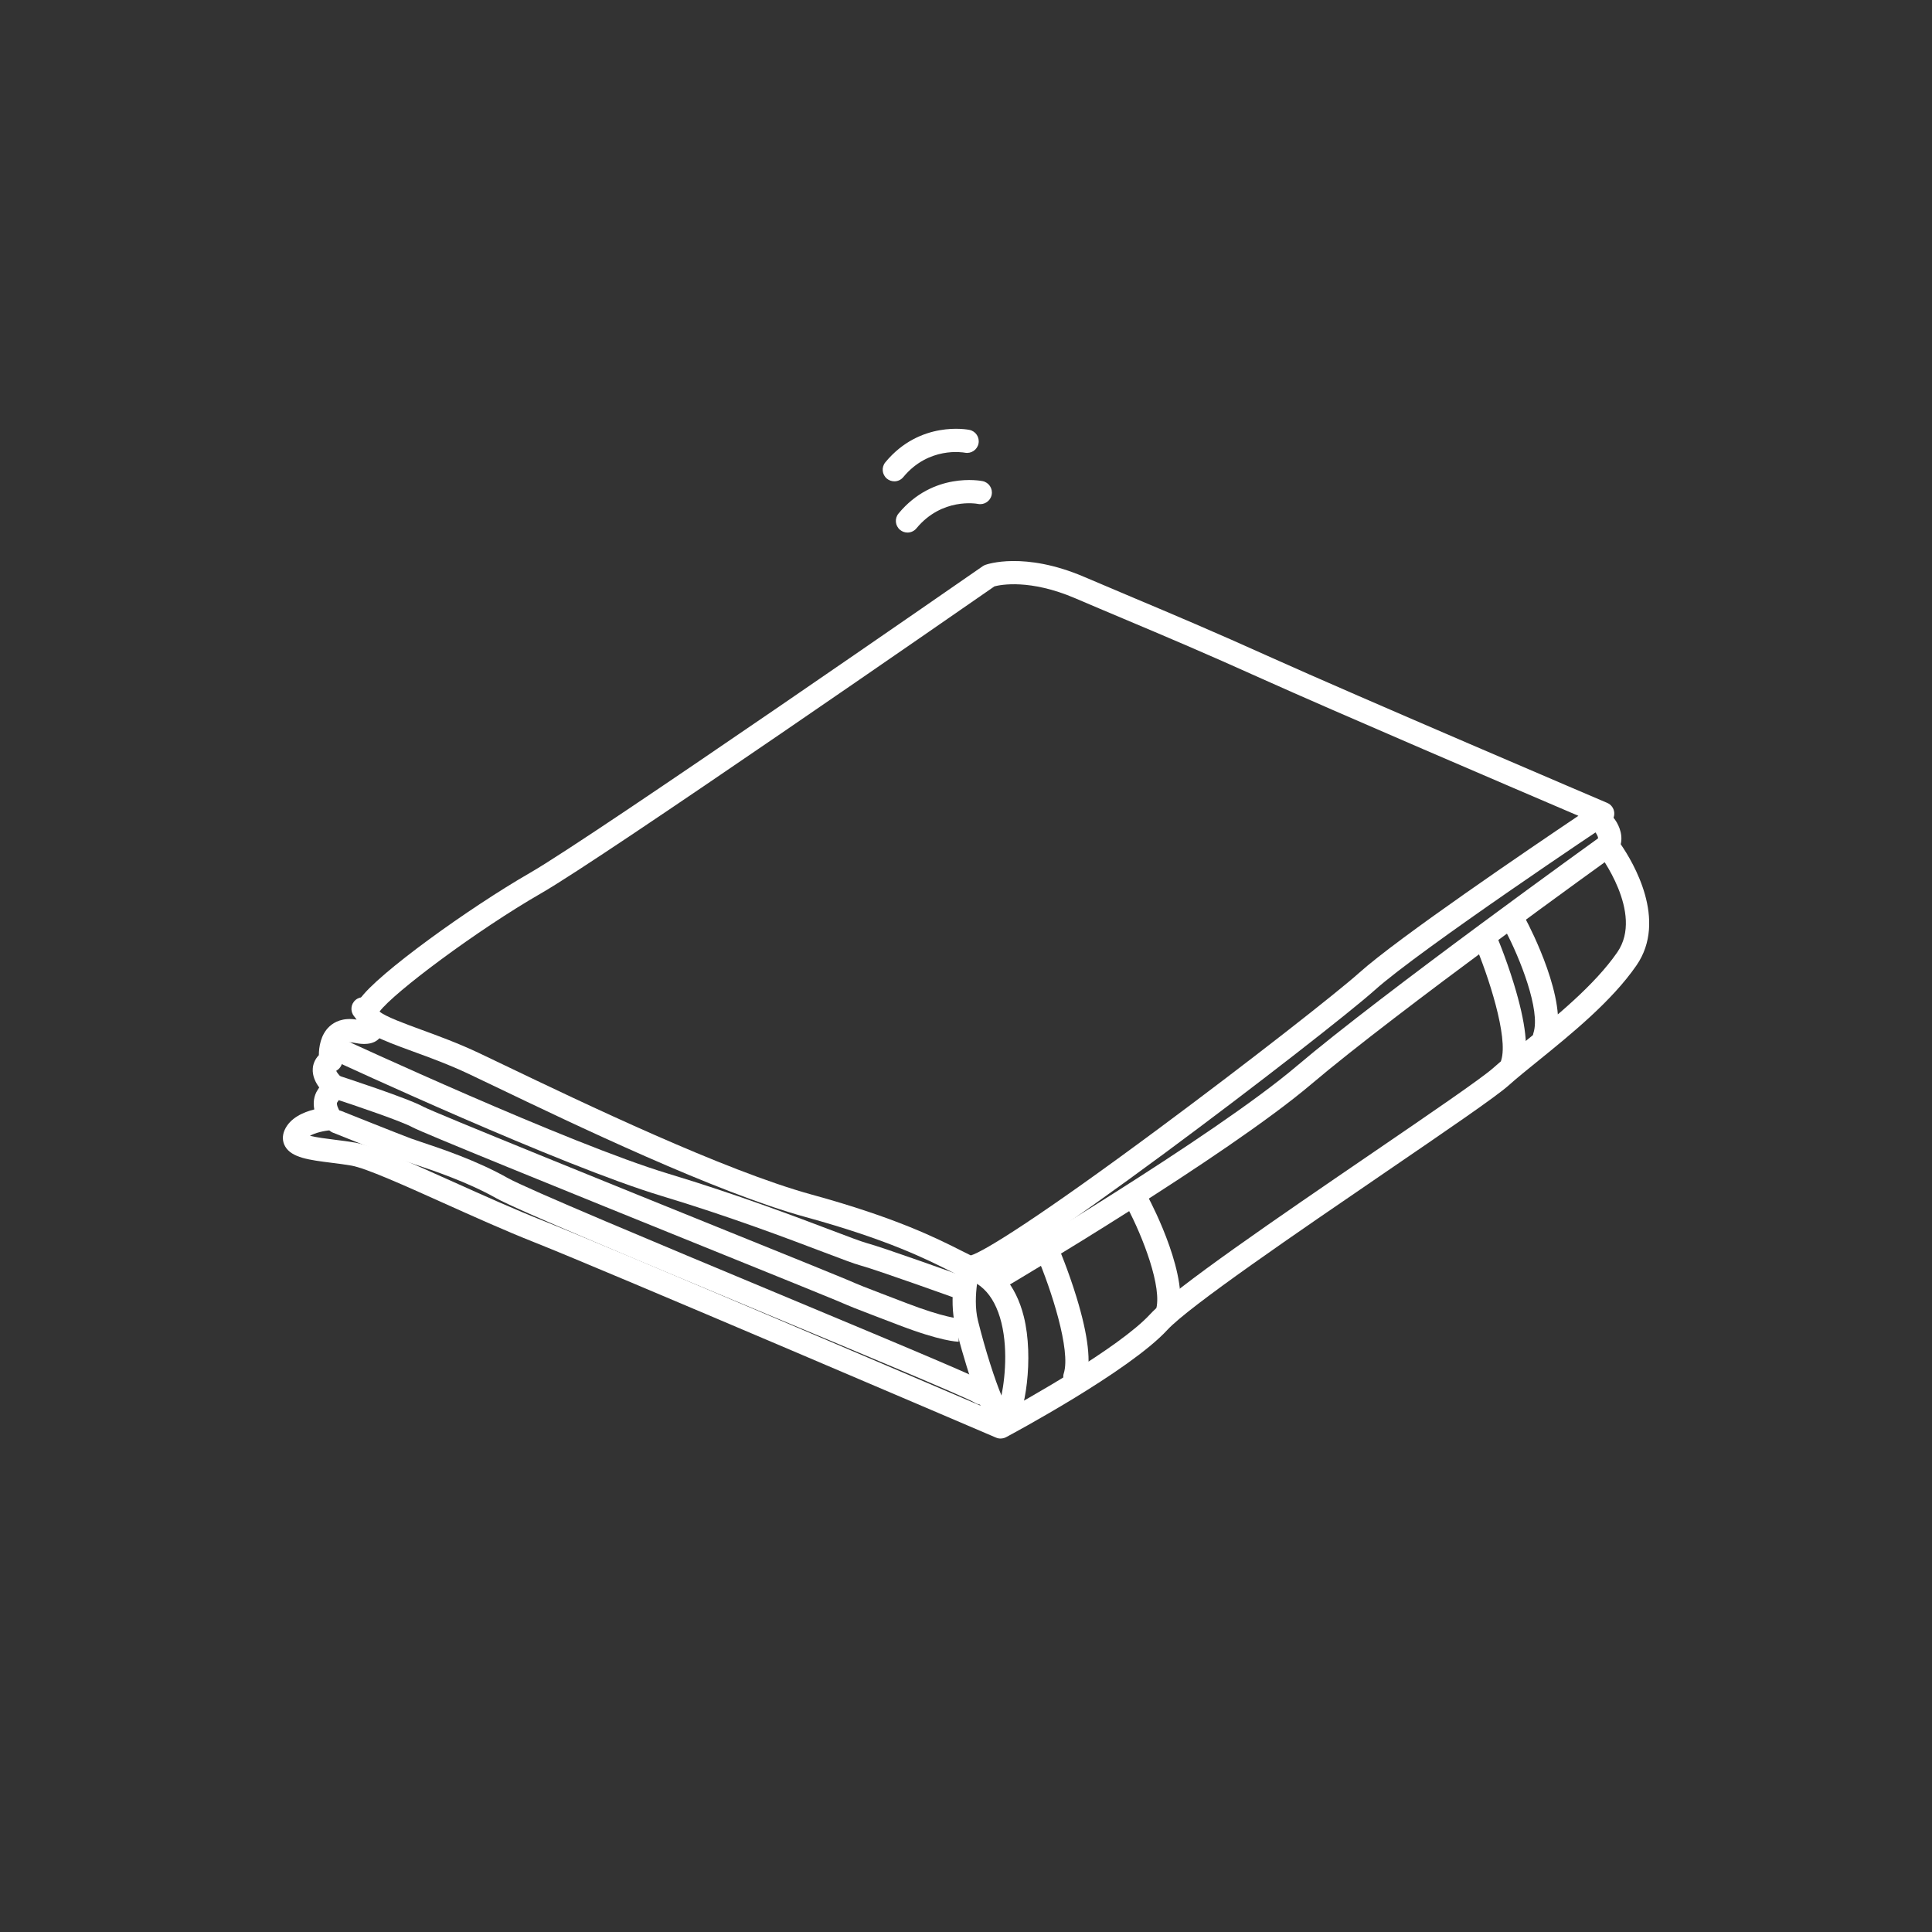
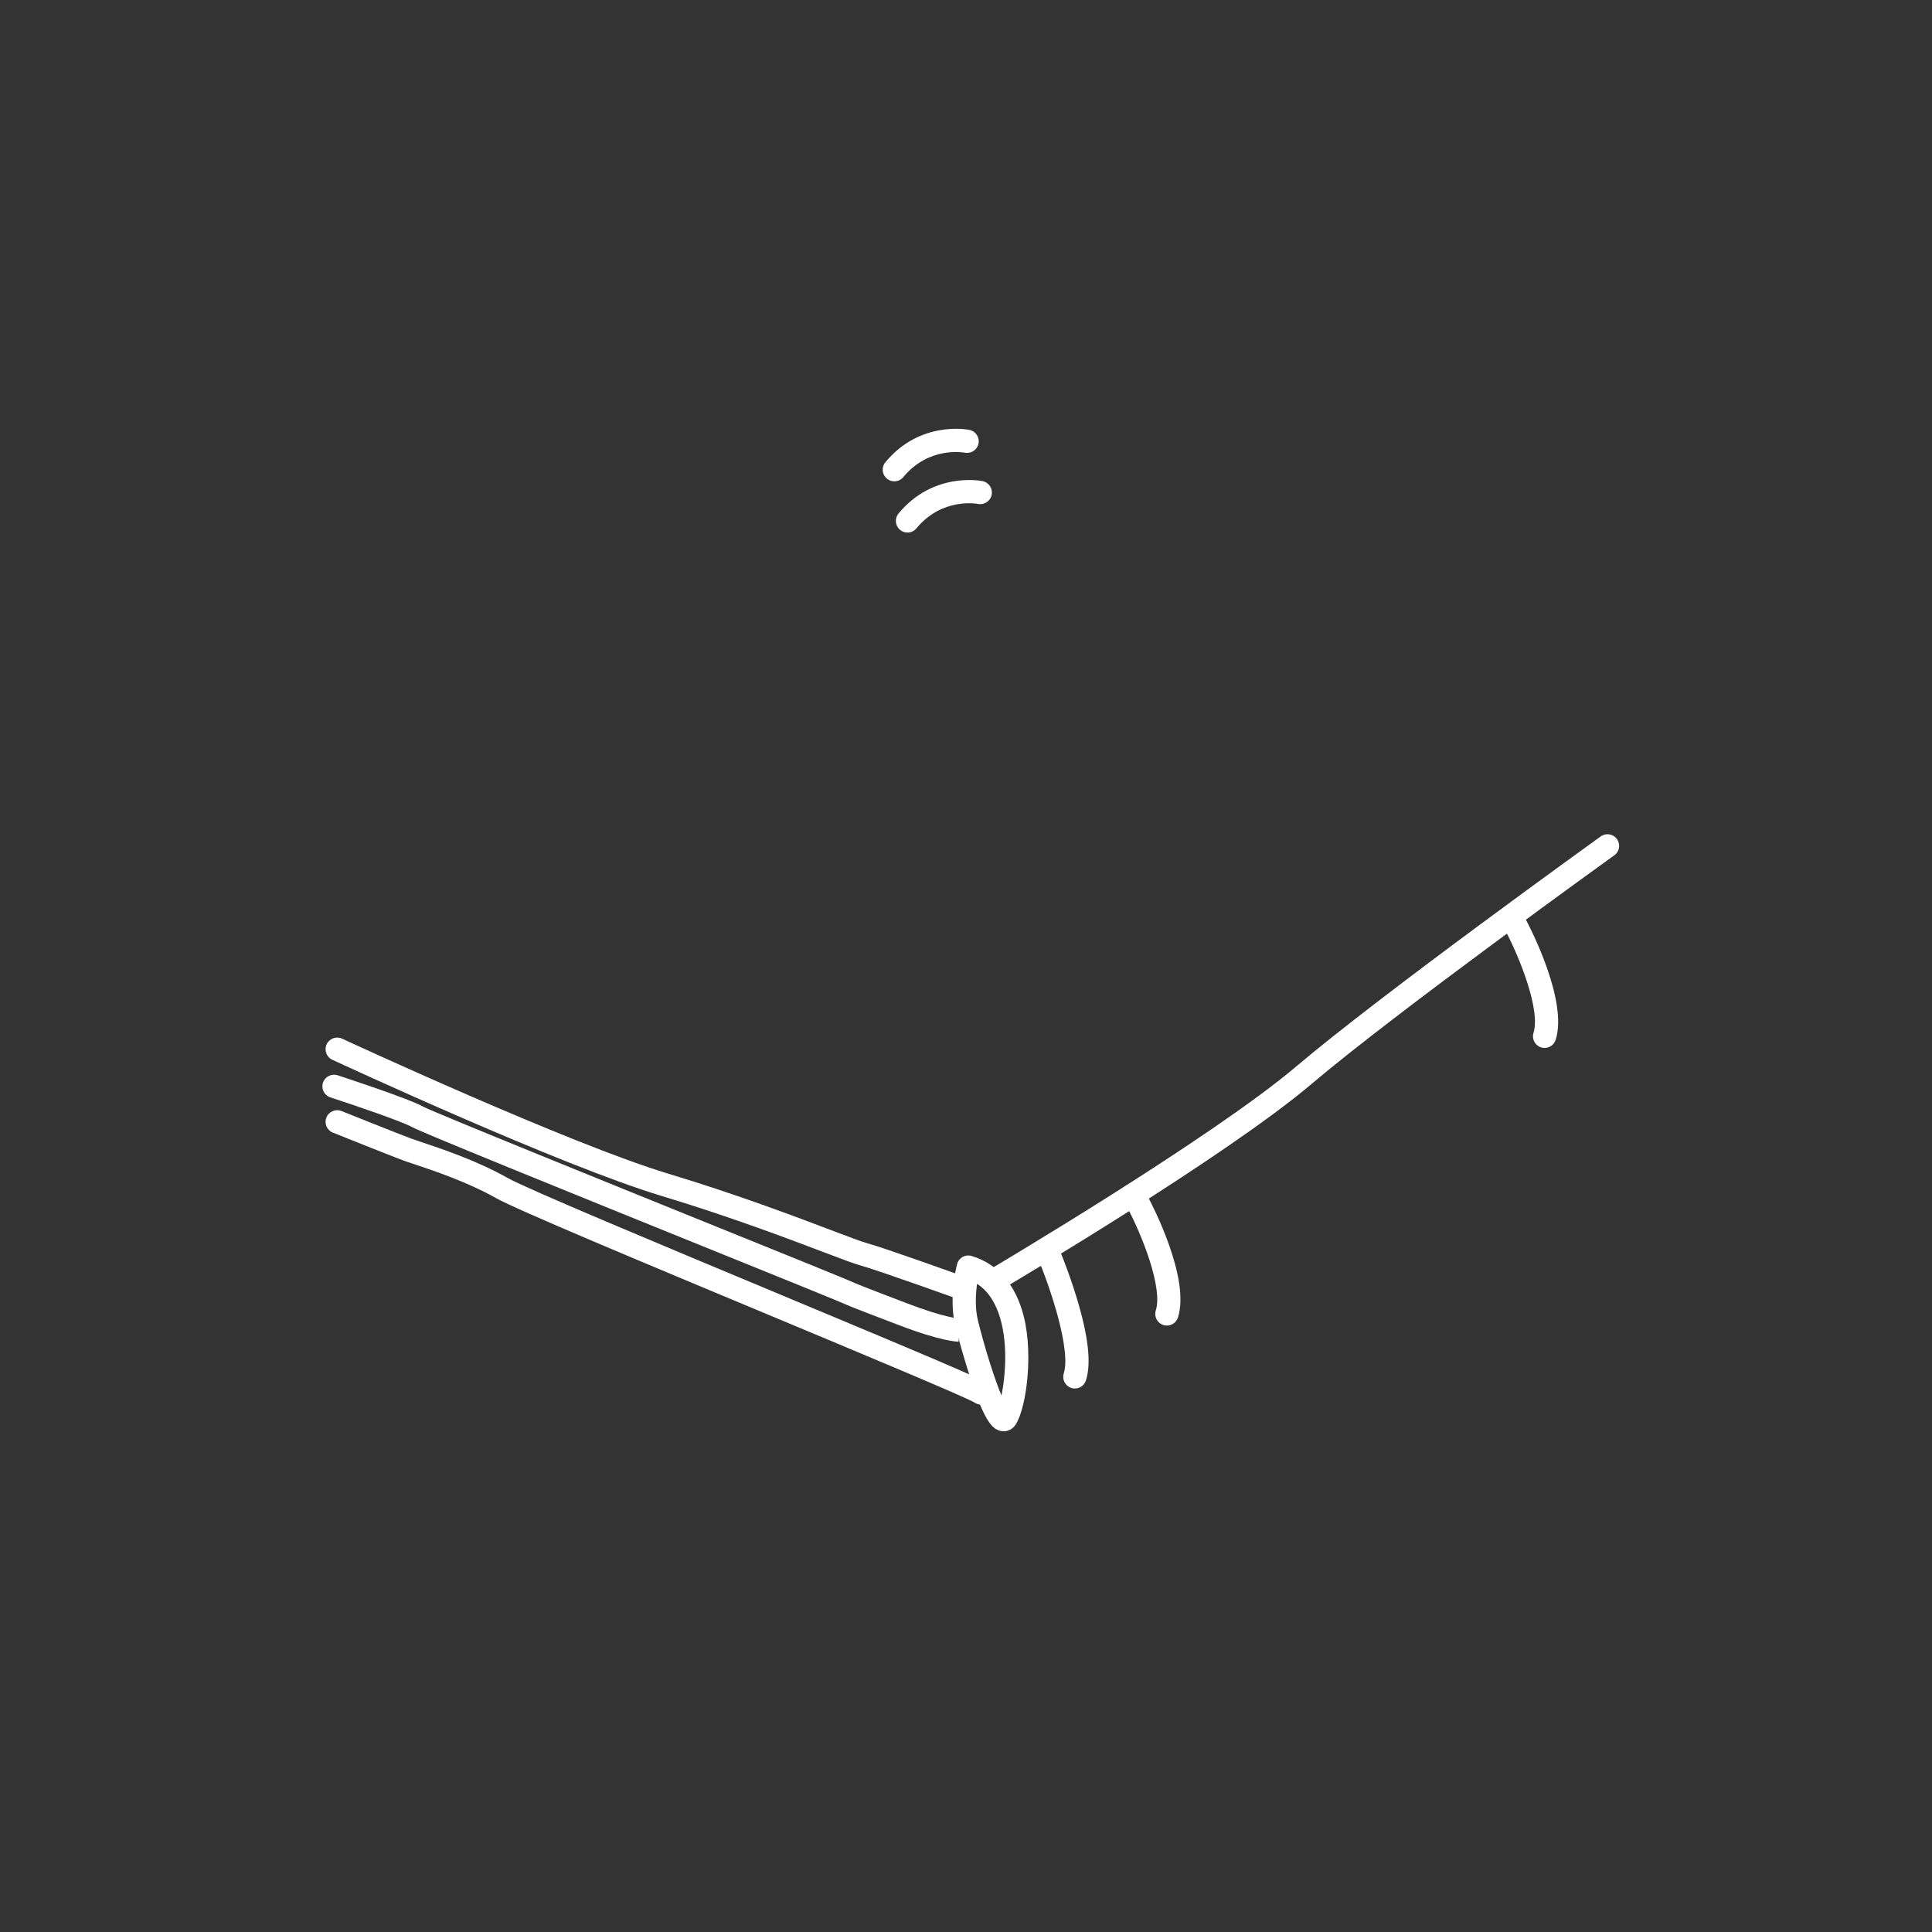
<svg xmlns="http://www.w3.org/2000/svg" id="Artwork" viewBox="0 0 1080 1080">
  <rect x="0" y="0" width="1080" height="1080" fill="#333333" stroke="none" />
  <defs>
    <style>
      .cls-1 {
        fill: #fff;
      }
    </style>
  </defs>
  <path class="cls-1" d="M507.29,297.7c-1.46,0-2.92-.49-4.14-1.49-2.77-2.29-3.16-6.38-.87-9.15,19.33-23.4,45.87-18.34,46.99-18.11,3.52.71,5.79,4.14,5.08,7.66-.71,3.51-4.12,5.78-7.63,5.09-.87-.17-20.18-3.59-34.42,13.64-1.29,1.56-3.14,2.36-5.01,2.36Z" />
  <path class="cls-1" d="M499.93,269.06c-1.46,0-2.92-.49-4.14-1.49-2.77-2.29-3.16-6.38-.87-9.15,19.33-23.4,45.87-18.34,46.99-18.11,3.52.71,5.79,4.14,5.08,7.66-.71,3.51-4.13,5.78-7.63,5.09-.9-.17-20.19-3.57-34.42,13.65-1.29,1.56-3.14,2.36-5.01,2.36Z" />
-   <path class="cls-1" d="M542.09,715.05c-1.43,0-2.49-.35-3.51-.82-2.06-.95-4.35-2.11-7.01-3.45-13.21-6.68-35.32-17.86-81.32-30.47-49.96-13.7-130.29-52.22-173.44-72.92-5.54-2.66-10.39-4.98-14.4-6.88-11.18-5.3-22.11-9.3-31.76-12.82-17.93-6.56-28.75-10.52-31.35-18.72-.77-2.43-1.07-6.23,1.9-10.51,9.65-13.94,61.19-51.04,95.04-70.51,35.44-20.38,250.92-169.92,253.09-171.42.46-.32.95-.57,1.47-.76.87-.32,21.75-7.66,55.32,6.73,9.24,3.96,17.95,7.63,27.16,11.51,22.13,9.32,45.01,18.95,77.61,33.66,45.43,20.49,186.14,80.55,187.56,81.15,2.2.94,3.7,3,3.92,5.38.22,2.38-.88,4.68-2.87,6.01-1.05.7-105.48,70.39-131,93.27-13.1,11.74-66.06,53.19-117.32,91.07-28.16,20.81-52.43,38.04-70.2,49.84-25.14,16.7-34.08,20.68-38.9,20.68ZM212.18,565.46c3.04,2.74,14.44,6.91,22.95,10.02,9.91,3.62,21.13,7.73,32.86,13.28,4.02,1.9,8.89,4.24,14.45,6.91,42.79,20.52,122.43,58.71,171.26,72.1,47.26,12.96,70.1,24.5,83.74,31.4,1.96.99,3.72,1.88,5.26,2.62,7.52-2.26,39.01-21.92,105.39-71.16,50.64-37.56,99.53-75.92,111.74-86.86,21.72-19.47,95.41-69.5,122.51-87.73-34.25-14.64-138.74-59.4-176.78-76.55-32.45-14.64-55.26-24.24-77.31-33.53-9.24-3.89-17.96-7.56-27.24-11.54-25.26-10.82-41.65-7.55-45.1-6.64-16.97,11.78-218.03,151.22-253.17,171.43-36.37,20.91-82.7,55.72-90.55,66.24Z" />
-   <path class="cls-1" d="M559.35,804.16c-.87,0-1.74-.17-2.56-.52-2.19-.94-219.62-93.98-257.89-109.11-16.22-6.41-34.63-14.69-50.88-21.99-22.34-10.04-43.44-19.52-51.62-20.97-3.41-.6-7.21-1.08-10.88-1.54-12.58-1.58-22.52-2.82-26.15-9.23-1.55-2.75-1.65-5.98-.26-9.1,3-6.76,10.43-9.98,16.59-11.52-.69-3.57-.4-7.52,1.99-11.11l.77-1.16c-2.03-2.72-3.94-6.45-3.61-10.63.16-2.12.94-4.89,3.39-7.44.02-4.38.93-11.4,5.9-16.02,2.68-2.5,7.46-5.11,15.21-3.85-.45-.65-.93-1.3-1.4-1.87-2.29-2.76-1.91-6.86.85-9.15,2.76-2.29,6.85-1.92,9.14.84,3.63,4.36,9.14,12.64,5.25,19.11-2.56,4.26-7.67,5.62-15.19,4.04-1.39-.29-3.88-.63-4.99.39-1.61,1.48-2,5.97-1.66,8.64.32,2.56-.89,5.09-3.1,6.42-.12.07-.22.14-.31.2.42.98,1.73,2.65,2.95,3.69,2.51,2.14,3.05,5.84,1.22,8.58l-3.61,5.41c-.55.82.44,3.53,1.63,5.17,1.44,1.92,1.69,4.45.68,6.62-1.01,2.17-3.15,3.59-5.55,3.73-4.16.25-9.12,1.5-12,3.12,3.69.93,9.58,1.67,13.88,2.21,3.83.48,7.8.98,11.53,1.63,9.78,1.73,29.6,10.63,54.69,21.91,16.91,7.6,34.39,15.46,50.33,21.76,36.01,14.24,229.28,96.87,255.34,108.01,12.75-6.96,66.51-36.86,83.97-55.84,13.02-14.15,72.2-54.58,124.42-90.24,31.28-21.37,60.83-41.55,67.32-47.35,4.62-4.13,10.56-8.94,16.84-14.02,17.71-14.33,39.75-32.17,52.52-50.69,15.1-21.9-10.35-55.14-10.61-55.48-1.71-2.21-1.83-5.27-.28-7.6.55-.82-.61-3-1.38-3.95-2.34-2.73-2-6.8.73-9.14,2.73-2.34,6.85-1.99,9.19.73,2.57,3,5.71,8.96,4.25,15.08,6.96,10.12,26.25,42.43,8.8,67.73-13.84,20.07-36.69,38.56-55.04,53.42-6.16,4.98-11.97,9.69-16.35,13.61-7.12,6.37-34.28,24.92-68.65,48.4-49.08,33.53-110.17,75.25-122.18,88.31-21.26,23.11-87.35,58.49-90.15,59.98-.95.51-2,.76-3.06.76Z" />
  <path class="cls-1" d="M561.05,800.1c-.7,0-1.41-.1-2.11-.29-4.55-1.26-8.56-6.02-15.54-26.62-4.17-12.29-7.81-25.71-9.31-31.71-3.97-15.87.72-34.05.92-34.81.45-1.71,1.57-3.16,3.11-4.02,1.54-.86,3.36-1.06,5.05-.55,14.62,4.42,24.69,16.11,29.13,33.81,5.81,23.15.7,55.46-5.67,61.83-1.54,1.54-3.53,2.36-5.6,2.36ZM546.18,717.64c-.76,5.7-1.23,13.67.53,20.7,4.25,17,9.35,32.64,13.11,41.77,2.35-11.48,3.88-31.21-1.82-46.58-2.7-7.27-6.59-12.52-11.82-15.88Z" />
  <path class="cls-1" d="M600.85,776.19c-.65,0-1.32-.1-1.97-.31-3.42-1.09-5.31-4.74-4.22-8.16,4.07-12.78-7.12-47.17-15.12-65.85-1.41-3.3.11-7.12,3.41-8.54,3.3-1.41,7.12.11,8.54,3.41.23.53,5.61,13.13,10.28,28.4,6.62,21.65,8.35,36.86,5.28,46.51-.88,2.77-3.44,4.53-6.19,4.53Z" />
  <path class="cls-1" d="M652.29,741c-.65,0-1.32-.1-1.97-.31-3.42-1.09-5.31-4.74-4.22-8.16,3.99-12.54-7.57-41.76-15.79-57.24-1.68-3.17-.48-7.1,2.69-8.79,3.17-1.68,7.1-.48,8.79,2.69,2.44,4.59,23.64,45.45,16.7,67.28-.88,2.77-3.44,4.53-6.19,4.53Z" />
-   <path class="cls-1" d="M845.38,601.14c-.65,0-1.32-.1-1.97-.31-3.42-1.09-5.31-4.74-4.22-8.16,4.06-12.76-7.12-47.16-15.12-65.85-1.41-3.3.12-7.12,3.42-8.53,3.3-1.41,7.12.12,8.53,3.41.23.53,5.61,13.13,10.28,28.4,6.62,21.65,8.35,36.86,5.28,46.51-.88,2.77-3.44,4.53-6.19,4.53Z" />
  <path class="cls-1" d="M863.43,585.8c-.65,0-1.32-.1-1.97-.31-3.42-1.09-5.31-4.74-4.22-8.16,3.99-12.54-7.57-41.76-15.79-57.24-1.68-3.17-.48-7.1,2.69-8.79,3.17-1.68,7.1-.48,8.79,2.69,2.44,4.59,23.64,45.45,16.7,67.28-.88,2.77-3.44,4.53-6.19,4.53Z" />
  <path class="cls-1" d="M557.55,721.15c-2.22,0-4.39-1.14-5.6-3.19-1.83-3.09-.8-7.08,2.29-8.9,1.23-.73,123.69-73.27,170.54-113.05,47.47-40.31,168.83-127.57,170.05-128.45,2.92-2.09,6.98-1.43,9.07,1.49,2.09,2.92,1.43,6.98-1.49,9.07-1.22.87-122.14,87.83-169.22,127.8-47.7,40.5-167.27,111.33-172.34,114.33-1.04.61-2.18.91-3.3.91Z" />
  <path class="cls-1" d="M537.69,726.56c-.73,0-1.47-.12-2.2-.39-.45-.16-44.98-16.18-54.55-18.79-3.56-.97-10.38-3.56-20.7-7.48-19.63-7.45-52.49-19.92-90.45-31.37-56.64-17.08-178.85-73.72-184.03-76.12-3.26-1.51-4.67-5.38-3.16-8.63,1.51-3.26,5.37-4.67,8.63-3.16,1.26.58,126.56,58.65,182.31,75.47,38.39,11.58,71.51,24.15,91.3,31.66,9.25,3.51,16.56,6.28,19.51,7.09,10.06,2.74,53.68,18.44,55.53,19.1,3.38,1.22,5.13,4.94,3.91,8.32-.95,2.65-3.45,4.3-6.12,4.3Z" />
  <path class="cls-1" d="M548.51,785.21c-1.29,0-2.59-.38-3.73-1.18-5.26-3.16-64.11-27.72-116.05-49.4-68.85-28.73-140.05-58.45-151.4-64.86-16.05-9.07-35.39-15.52-45.78-18.98-2.79-.93-4.99-1.66-6.54-2.25-7.2-2.7-37.64-14.87-38.93-15.39-3.33-1.33-4.95-5.12-3.62-8.45,1.33-3.33,5.11-4.96,8.45-3.62.31.13,31.6,12.64,38.67,15.29,1.33.5,3.43,1.2,6.09,2.09,10.8,3.6,30.91,10.3,48.06,20,10.67,6.03,84.7,36.93,150.01,64.18,87.42,36.48,115.2,48.26,118.68,50.87,2.87,2.15,3.45,6.23,1.3,9.1-1.28,1.7-3.23,2.6-5.21,2.6ZM544.62,783.91s.07.05.12.09c-.04-.03-.08-.06-.12-.09Z" />
  <path class="cls-1" d="M535.89,750.02c-.95,0-10.02-.27-33.91-9.46-6.19-2.38-10.61-4.07-14.01-5.36-9.61-3.66-11.08-4.23-20.5-8.26-4.14-1.77-30.84-12.57-64.65-26.25-91.14-36.87-167.01-67.62-172.35-70.59-5.55-3.09-30.42-11.65-45.77-16.65-3.41-1.11-5.28-4.78-4.17-8.19,1.11-3.41,4.78-5.28,8.19-4.17,4.03,1.31,39.64,12.96,48.06,17.64,5.84,3.13,109.17,44.93,170.91,69.9,33.88,13.7,60.64,24.53,64.9,26.35,9.18,3.93,10.62,4.48,20.01,8.07,3.41,1.3,7.85,2.99,14.05,5.38,21.35,8.21,29.29,8.59,29.37,8.59h-.12s0,13,0,13Z" />
</svg>